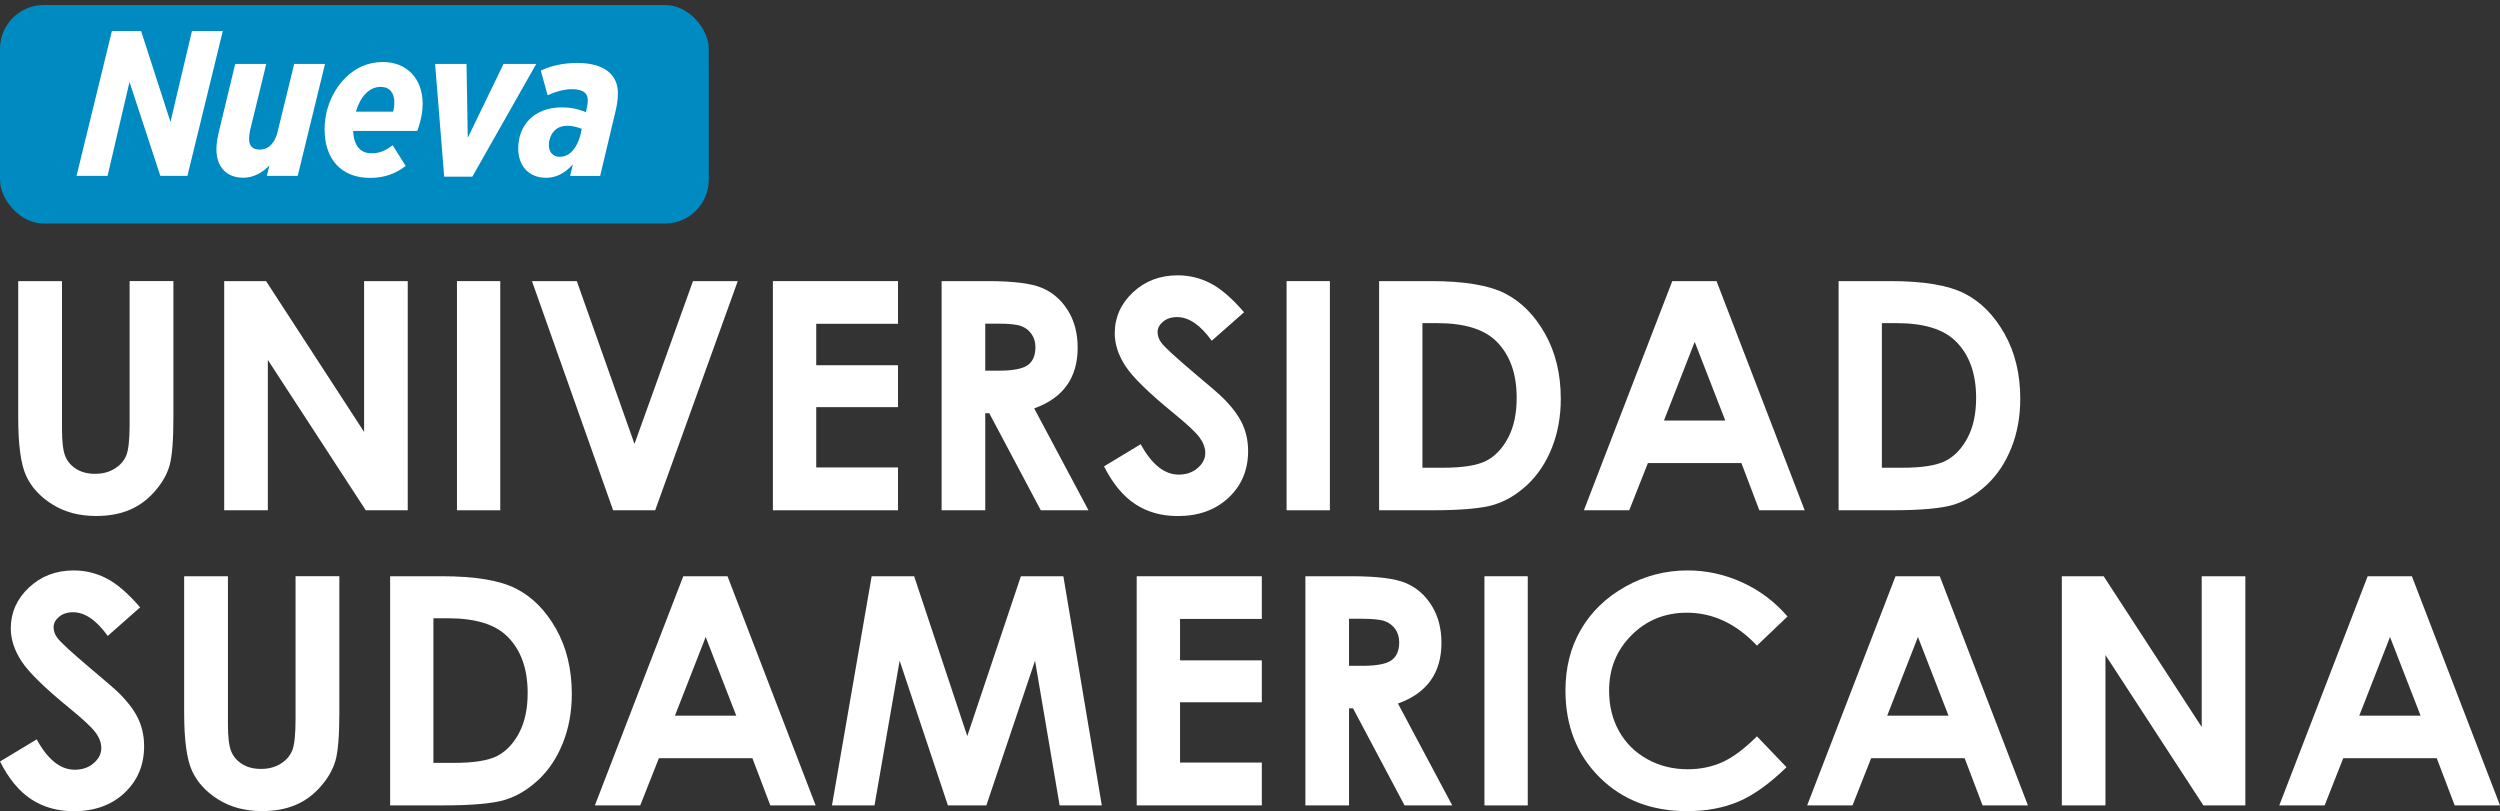
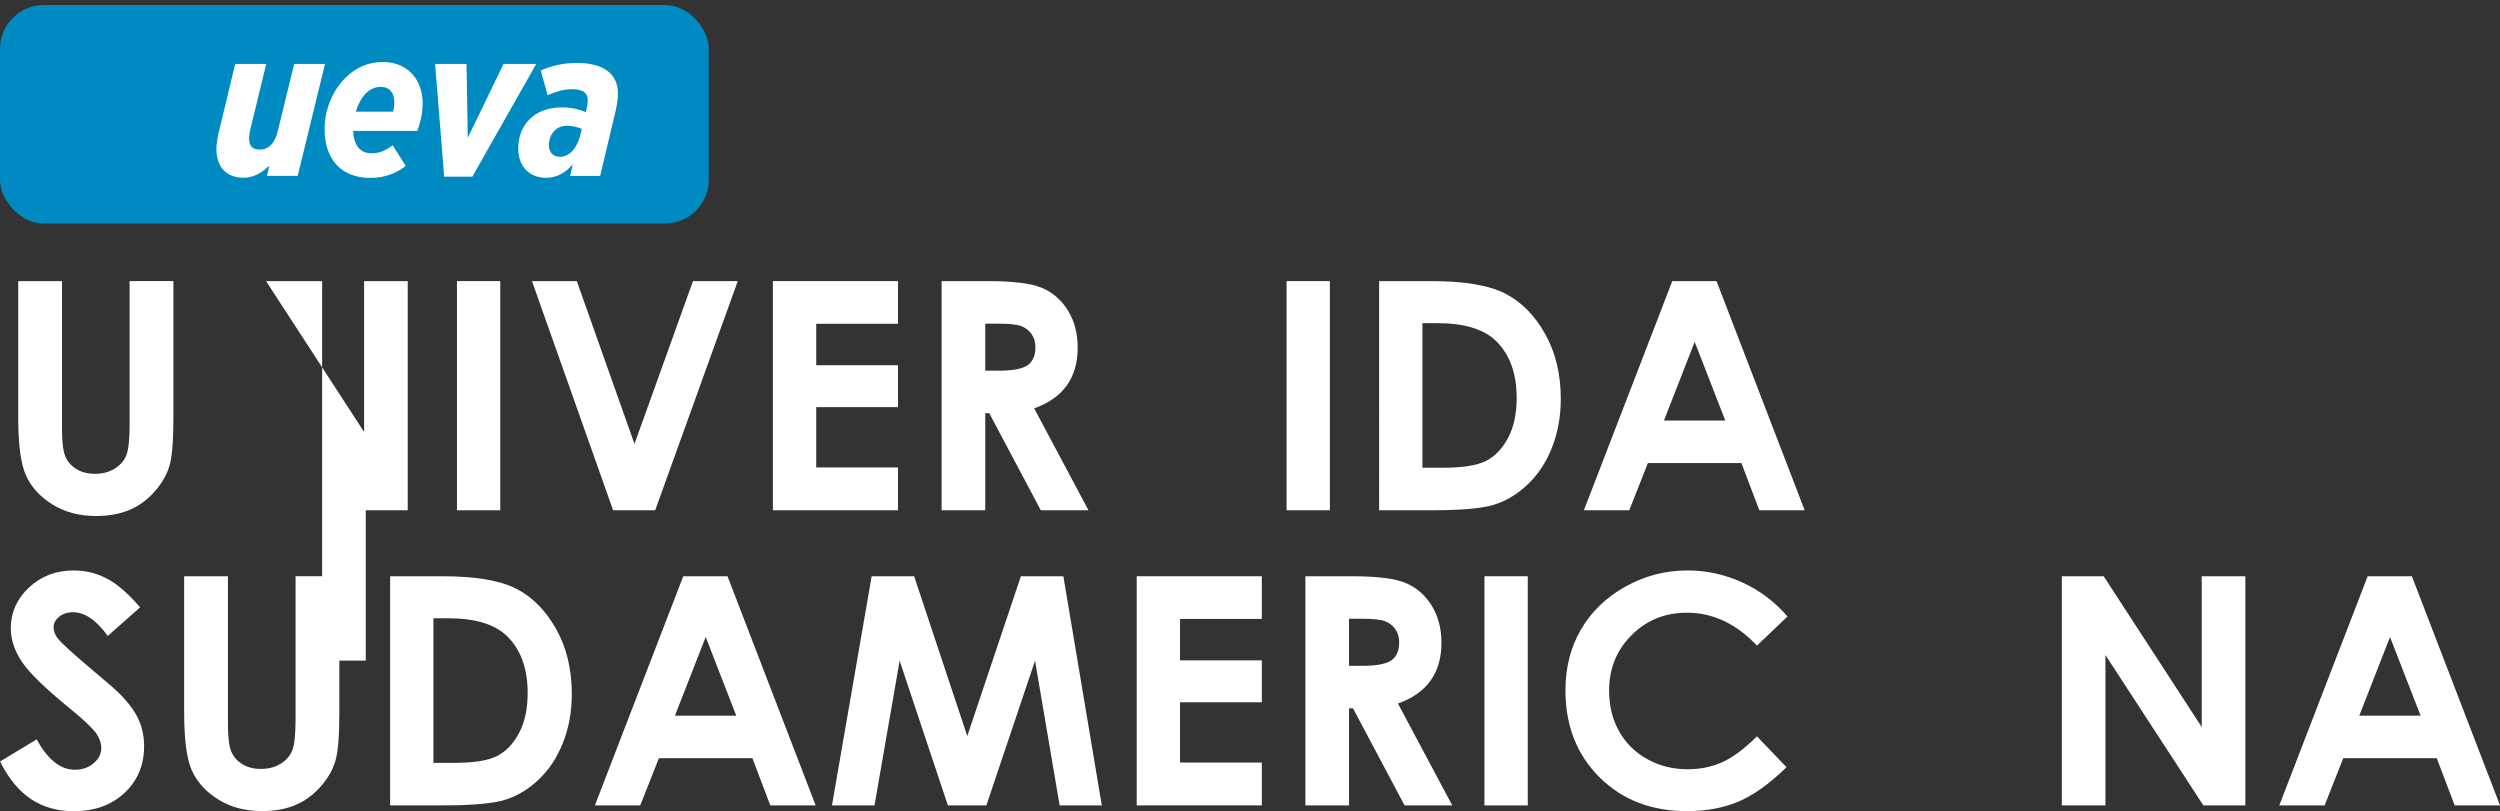
<svg xmlns="http://www.w3.org/2000/svg" id="Capa_1" data-name="Capa 1" viewBox="0 0 844 273.86">
  <rect x="0" y="0" width="844" height="273.86" fill="#333333" stroke="none" />
  <defs>
    <style>      .cls-1 {        fill: #fff;      }      .cls-2 {        fill: #008ac2;      }    </style>
  </defs>
  <rect class="cls-2" y="1.69" width="239.28" height="73.77" rx="14.8" ry="14.8" />
  <g>
    <path class="cls-1" d="M6.15,94.9h14.78v50.03c0,4.31,.38,7.36,1.13,9.15,.75,1.79,2,3.21,3.73,4.28,1.74,1.07,3.83,1.6,6.29,1.6,2.59,0,4.83-.59,6.71-1.79,1.88-1.19,3.17-2.71,3.89-4.55,.72-1.84,1.08-5.35,1.08-10.54v-48.19h14.78v46.13c0,7.78-.44,13.18-1.32,16.2-.88,3.02-2.55,5.93-5.02,8.73-2.47,2.8-5.32,4.88-8.55,6.23-3.23,1.35-6.98,2.02-11.25,2.02-5.61,0-10.49-1.29-14.65-3.87-4.16-2.57-7.13-5.8-8.92-9.68-1.79-3.87-2.68-10.42-2.68-19.64v-46.13Z" />
-     <path class="cls-1" d="M75.69,94.9h14.13l33.1,50.92v-50.92h14.73v77.37h-14.17l-33.06-50.76v50.76h-14.73V94.9Z" />
+     <path class="cls-1" d="M75.69,94.9h14.13l33.1,50.92v-50.92h14.73v77.37h-14.17v50.76h-14.73V94.9Z" />
    <path class="cls-1" d="M154.27,94.9h14.62v77.37h-14.62V94.9Z" />
    <path class="cls-1" d="M179.59,94.9h15.14l19.47,54.97,19.75-54.97h15.12l-27.88,77.37h-14.2l-27.4-77.37Z" />
    <path class="cls-1" d="M260.93,94.9h42.24v14.41h-27.61v13.99h27.61v14.15h-27.61v20.36h27.61v14.46h-42.24V94.9Z" />
    <path class="cls-1" d="M317.9,94.9h15.61c8.55,0,14.63,.76,18.25,2.29s6.54,4.06,8.75,7.6c2.21,3.54,3.31,7.73,3.31,12.57,0,5.08-1.22,9.34-3.66,12.75-2.44,3.42-6.11,6-11.02,7.76l18.33,34.4h-16.1l-17.4-32.77h-1.35v32.77h-14.73V94.9Zm14.73,30.24h4.61c4.68,0,7.91-.61,9.67-1.84,1.77-1.23,2.65-3.27,2.65-6.12,0-1.69-.44-3.16-1.31-4.41-.88-1.25-2.05-2.15-3.51-2.69-1.47-.55-4.16-.82-8.08-.82h-4.04v15.88Z" />
-     <path class="cls-1" d="M419.99,105.42l-10.91,9.62c-3.83-5.33-7.73-7.99-11.7-7.99-1.93,0-3.51,.52-4.74,1.55-1.23,1.04-1.84,2.2-1.84,3.5s.44,2.52,1.32,3.68c1.19,1.54,4.79,4.86,10.8,9.94,5.62,4.7,9.03,7.66,10.22,8.89,2.99,3.02,5.1,5.9,6.35,8.65,1.25,2.75,1.87,5.76,1.87,9.02,0,6.35-2.19,11.59-6.58,15.73-4.39,4.14-10.11,6.21-17.16,6.21-5.51,0-10.31-1.35-14.4-4.05-4.09-2.7-7.59-6.94-10.5-12.73l12.38-7.47c3.72,6.84,8.01,10.26,12.85,10.26,2.53,0,4.65-.74,6.37-2.21s2.58-3.17,2.58-5.1c0-1.75-.65-3.5-1.95-5.26-1.3-1.75-4.16-4.43-8.59-8.05-8.43-6.87-13.88-12.18-16.33-15.91-2.46-3.73-3.69-7.46-3.69-11.18,0-5.36,2.04-9.97,6.13-13.81,4.09-3.84,9.14-5.76,15.14-5.76,3.86,0,7.54,.89,11.03,2.68,3.49,1.79,7.27,5.05,11.35,9.78Z" />
    <path class="cls-1" d="M434.35,94.9h14.62v77.37h-14.62V94.9Z" />
    <path class="cls-1" d="M465.59,94.9h17.45c11.25,0,19.6,1.39,25.07,4.18,5.46,2.79,9.97,7.32,13.5,13.6,3.54,6.27,5.31,13.6,5.31,21.98,0,5.96-.99,11.44-2.97,16.44-1.98,5-4.71,9.14-8.2,12.44-3.49,3.3-7.26,5.58-11.33,6.84-4.06,1.26-11.1,1.89-21.12,1.89h-17.71V94.9Zm14.62,14.2v48.81h6.84c6.73,0,11.62-.77,14.65-2.32,3.03-1.55,5.51-4.14,7.44-7.79,1.93-3.65,2.89-8.14,2.89-13.48,0-8.21-2.3-14.59-6.89-19.12-4.14-4.07-10.78-6.11-19.94-6.11h-5Z" />
    <path class="cls-1" d="M564.57,94.9h14.93l29.76,77.37h-15.31l-6.05-15.94h-31.57l-6.3,15.94h-15.31l29.84-77.37Zm7.56,20.51l-10.38,26.56h20.7l-10.32-26.56Z" />
-     <path class="cls-1" d="M620.7,94.9h17.45c11.25,0,19.6,1.39,25.07,4.18,5.47,2.79,9.97,7.32,13.51,13.6,3.54,6.27,5.31,13.6,5.31,21.98,0,5.96-.99,11.44-2.97,16.44-1.98,5-4.71,9.14-8.2,12.44-3.49,3.3-7.26,5.58-11.32,6.84-4.06,1.26-11.1,1.89-21.13,1.89h-17.71V94.9Zm14.62,14.2v48.81h6.84c6.73,0,11.62-.77,14.65-2.32,3.03-1.55,5.51-4.14,7.44-7.79,1.93-3.65,2.89-8.14,2.89-13.48,0-8.21-2.3-14.59-6.89-19.12-4.14-4.07-10.78-6.11-19.94-6.11h-5Z" />
  </g>
  <g>
    <path class="cls-1" d="M47.28,205.06l-10.91,9.63c-3.83-5.33-7.73-8-11.7-8-1.93,0-3.51,.52-4.74,1.55-1.23,1.03-1.84,2.2-1.84,3.5s.44,2.52,1.32,3.68c1.19,1.55,4.8,4.86,10.8,9.94,5.62,4.7,9.03,7.66,10.22,8.89,2.98,3.02,5.1,5.9,6.35,8.65,1.25,2.75,1.87,5.76,1.87,9.02,0,6.34-2.19,11.59-6.58,15.73-4.39,4.14-10.11,6.21-17.16,6.21-5.51,0-10.31-1.35-14.4-4.05-4.09-2.7-7.59-6.94-10.5-12.73l12.38-7.47c3.72,6.84,8.01,10.25,12.85,10.25,2.53,0,4.65-.73,6.38-2.21,1.72-1.47,2.58-3.17,2.58-5.1,0-1.75-.65-3.51-1.95-5.26-1.3-1.75-4.16-4.43-8.59-8.05-8.43-6.87-13.88-12.18-16.33-15.91-2.46-3.73-3.69-7.46-3.69-11.18,0-5.36,2.05-9.97,6.14-13.81,4.09-3.84,9.14-5.76,15.14-5.76,3.86,0,7.54,.89,11.03,2.68,3.49,1.79,7.28,5.05,11.35,9.78Z" />
    <path class="cls-1" d="M62.17,194.54h14.78v50.03c0,4.31,.38,7.36,1.13,9.14,.75,1.79,2,3.22,3.73,4.28,1.74,1.07,3.83,1.6,6.29,1.6,2.59,0,4.83-.59,6.71-1.79,1.88-1.19,3.17-2.71,3.89-4.55,.72-1.84,1.08-5.35,1.08-10.54v-48.19h14.78v46.12c0,7.79-.44,13.18-1.32,16.2-.88,3.02-2.55,5.93-5.02,8.73-2.47,2.81-5.32,4.89-8.55,6.23-3.23,1.35-6.98,2.02-11.25,2.02-5.61,0-10.49-1.29-14.65-3.86-4.16-2.58-7.13-5.8-8.92-9.68-1.79-3.88-2.68-10.42-2.68-19.65v-46.12Z" />
    <path class="cls-1" d="M131.7,194.54h17.45c11.25,0,19.6,1.39,25.07,4.18,5.47,2.79,9.97,7.32,13.51,13.59,3.54,6.28,5.31,13.61,5.31,21.98,0,5.96-.99,11.44-2.97,16.44-1.98,5-4.71,9.14-8.2,12.44-3.49,3.3-7.26,5.57-11.32,6.84-4.06,1.26-11.1,1.89-21.13,1.89h-17.71v-77.37Zm14.62,14.2v48.81h6.84c6.73,0,11.62-.77,14.65-2.32,3.03-1.55,5.51-4.14,7.44-7.8,1.93-3.65,2.89-8.14,2.89-13.48,0-8.21-2.3-14.58-6.89-19.11-4.14-4.07-10.78-6.11-19.94-6.11h-5Z" />
    <path class="cls-1" d="M230.68,194.54h14.93l29.76,77.37h-15.31l-6.05-15.94h-31.57l-6.3,15.94h-15.31l29.84-77.37Zm7.56,20.51l-10.38,26.56h20.7l-10.32-26.56Z" />
    <path class="cls-1" d="M294.26,194.54h14.35l17.94,53.96,18.1-53.96h14.34l12.98,77.37h-14.24l-8.3-48.86-16.44,48.86h-12.98l-16.29-48.86-8.49,48.86h-14.36l13.4-77.37Z" />
    <path class="cls-1" d="M383.75,194.54h42.24v14.41h-27.61v13.99h27.61v14.15h-27.61v20.35h27.61v14.46h-42.24v-77.37Z" />
    <path class="cls-1" d="M440.71,194.54h15.61c8.55,0,14.63,.76,18.25,2.29,3.63,1.52,6.54,4.06,8.75,7.6,2.21,3.54,3.31,7.73,3.31,12.57,0,5.09-1.22,9.34-3.66,12.75-2.44,3.42-6.11,6.01-11.02,7.76l18.33,34.4h-16.1l-17.4-32.77h-1.35v32.77h-14.73v-77.37Zm14.73,30.24h4.61c4.68,0,7.91-.62,9.67-1.85,1.77-1.23,2.65-3.27,2.65-6.12,0-1.68-.44-3.16-1.31-4.41-.88-1.25-2.05-2.14-3.51-2.69-1.47-.55-4.16-.82-8.08-.82h-4.04v15.89Z" />
    <path class="cls-1" d="M501.15,194.54h14.62v77.37h-14.62v-77.37Z" />
    <path class="cls-1" d="M603.45,208.14l-10.3,9.82c-7.01-7.41-14.89-11.11-23.65-11.11-7.39,0-13.62,2.52-18.68,7.58-5.06,5.06-7.59,11.29-7.59,18.69,0,5.16,1.12,9.74,3.36,13.74,2.24,4,5.41,7.14,9.51,9.42,4.1,2.28,8.65,3.42,13.66,3.42,4.27,0,8.18-.8,11.72-2.4,3.54-1.59,7.43-4.5,11.67-8.71l9.98,10.42c-5.72,5.58-11.12,9.44-16.2,11.6-5.08,2.16-10.89,3.23-17.41,3.23-12.03,0-21.87-3.81-29.53-11.44-7.66-7.63-11.49-17.4-11.49-29.32,0-7.71,1.74-14.57,5.23-20.56,3.49-6,8.49-10.82,14.99-14.47,6.5-3.64,13.51-5.47,21.01-5.47,6.38,0,12.53,1.35,18.44,4.04,5.91,2.7,11,6.53,15.28,11.5Z" />
-     <path class="cls-1" d="M639.94,194.54h14.93l29.76,77.37h-15.31l-6.05-15.94h-31.57l-6.3,15.94h-15.31l29.84-77.37Zm7.56,20.51l-10.38,26.56h20.7l-10.32-26.56Z" />
    <path class="cls-1" d="M696.07,194.54h14.13l33.1,50.91v-50.91h14.73v77.37h-14.17l-33.06-50.76v50.76h-14.73v-77.37Z" />
    <path class="cls-1" d="M799.31,194.54h14.94l29.76,77.37h-15.31l-6.05-15.94h-31.57l-6.29,15.94h-15.31l29.84-77.37Zm7.56,20.51l-10.38,26.56h20.7l-10.32-26.56Z" />
  </g>
  <g>
-     <path class="cls-1" d="M37.78,10.47h9.85l9.92,30.67,7.26-30.67h10.41l-11.94,48.9h-9.15l-10.41-31.71-7.4,31.71h-10.48L37.78,10.47Z" />
    <path class="cls-1" d="M73.05,50.36c0-1.96,.49-4.75,1.26-7.61l5.1-21.17h10.48l-5.17,21.24c-.49,1.68-.63,3.28-.63,4.05,0,2.45,1.19,3.63,3.63,3.63,3.28,0,5.31-2.72,6.08-6.36l5.52-22.56h10.41l-9.22,37.79h-10.41l.84-3.49c-2.17,2.17-5.1,4.12-8.8,4.12-5.52,0-9.08-3.49-9.08-9.64Z" />
    <path class="cls-1" d="M119.22,44.21c.21,4.75,2.24,7.54,6.22,7.54,2.72,0,4.61-.84,7.12-2.72l4.4,6.98c-3.07,2.45-7.06,4.05-12.01,4.05-9.78,0-15.37-6.36-15.37-16.42,0-6.5,2.58-12.92,6.99-17.32,3.28-3.28,7.4-5.38,12.71-5.38,8.1,0,13.41,5.66,13.41,14.04,0,2.51-.49,5.66-1.82,9.22h-21.65Zm.91-6.5h12.57c.35-1.33,.42-1.96,.42-3.28,0-3-1.54-5.1-4.61-5.1-1.89,0-3.56,.77-5.03,2.23-1.47,1.47-2.58,3.63-3.35,6.15Z" />
    <path class="cls-1" d="M146.88,21.58h10.62l.42,24.94,12.08-24.94h11.04l-21.58,38.07h-9.5l-3.07-38.07Z" />
    <path class="cls-1" d="M174.96,50.08c0-3.91,1.33-7.33,3.84-9.85s6.36-3.98,10.83-3.98c3.14,0,5.59,.56,8.17,1.61l.14-.63c.28-1.19,.49-2.3,.49-3.42,0-2.03-1.12-3.7-5.38-3.7-2.72,0-5.45,.84-8.17,2.03l-2.31-8.31c3.42-1.61,7.54-2.58,12.29-2.58,9.01,0,13.76,3.84,13.76,10.27,0,2.44-.49,4.82-1.12,7.33l-4.89,20.54h-10.13l.91-3.91c-2.52,2.86-5.45,4.54-9.01,4.54-6.08,0-9.43-4.26-9.43-9.92Zm20.89-4.12l.56-2.45c-1.33-.56-3.14-1.05-4.75-1.05-1.96,0-3.49,.56-4.54,1.75-1.12,1.12-1.82,2.93-1.82,4.82,0,2.3,1.4,3.91,3.7,3.91,3.7,0,5.87-3.56,6.85-6.99Z" />
  </g>
</svg>